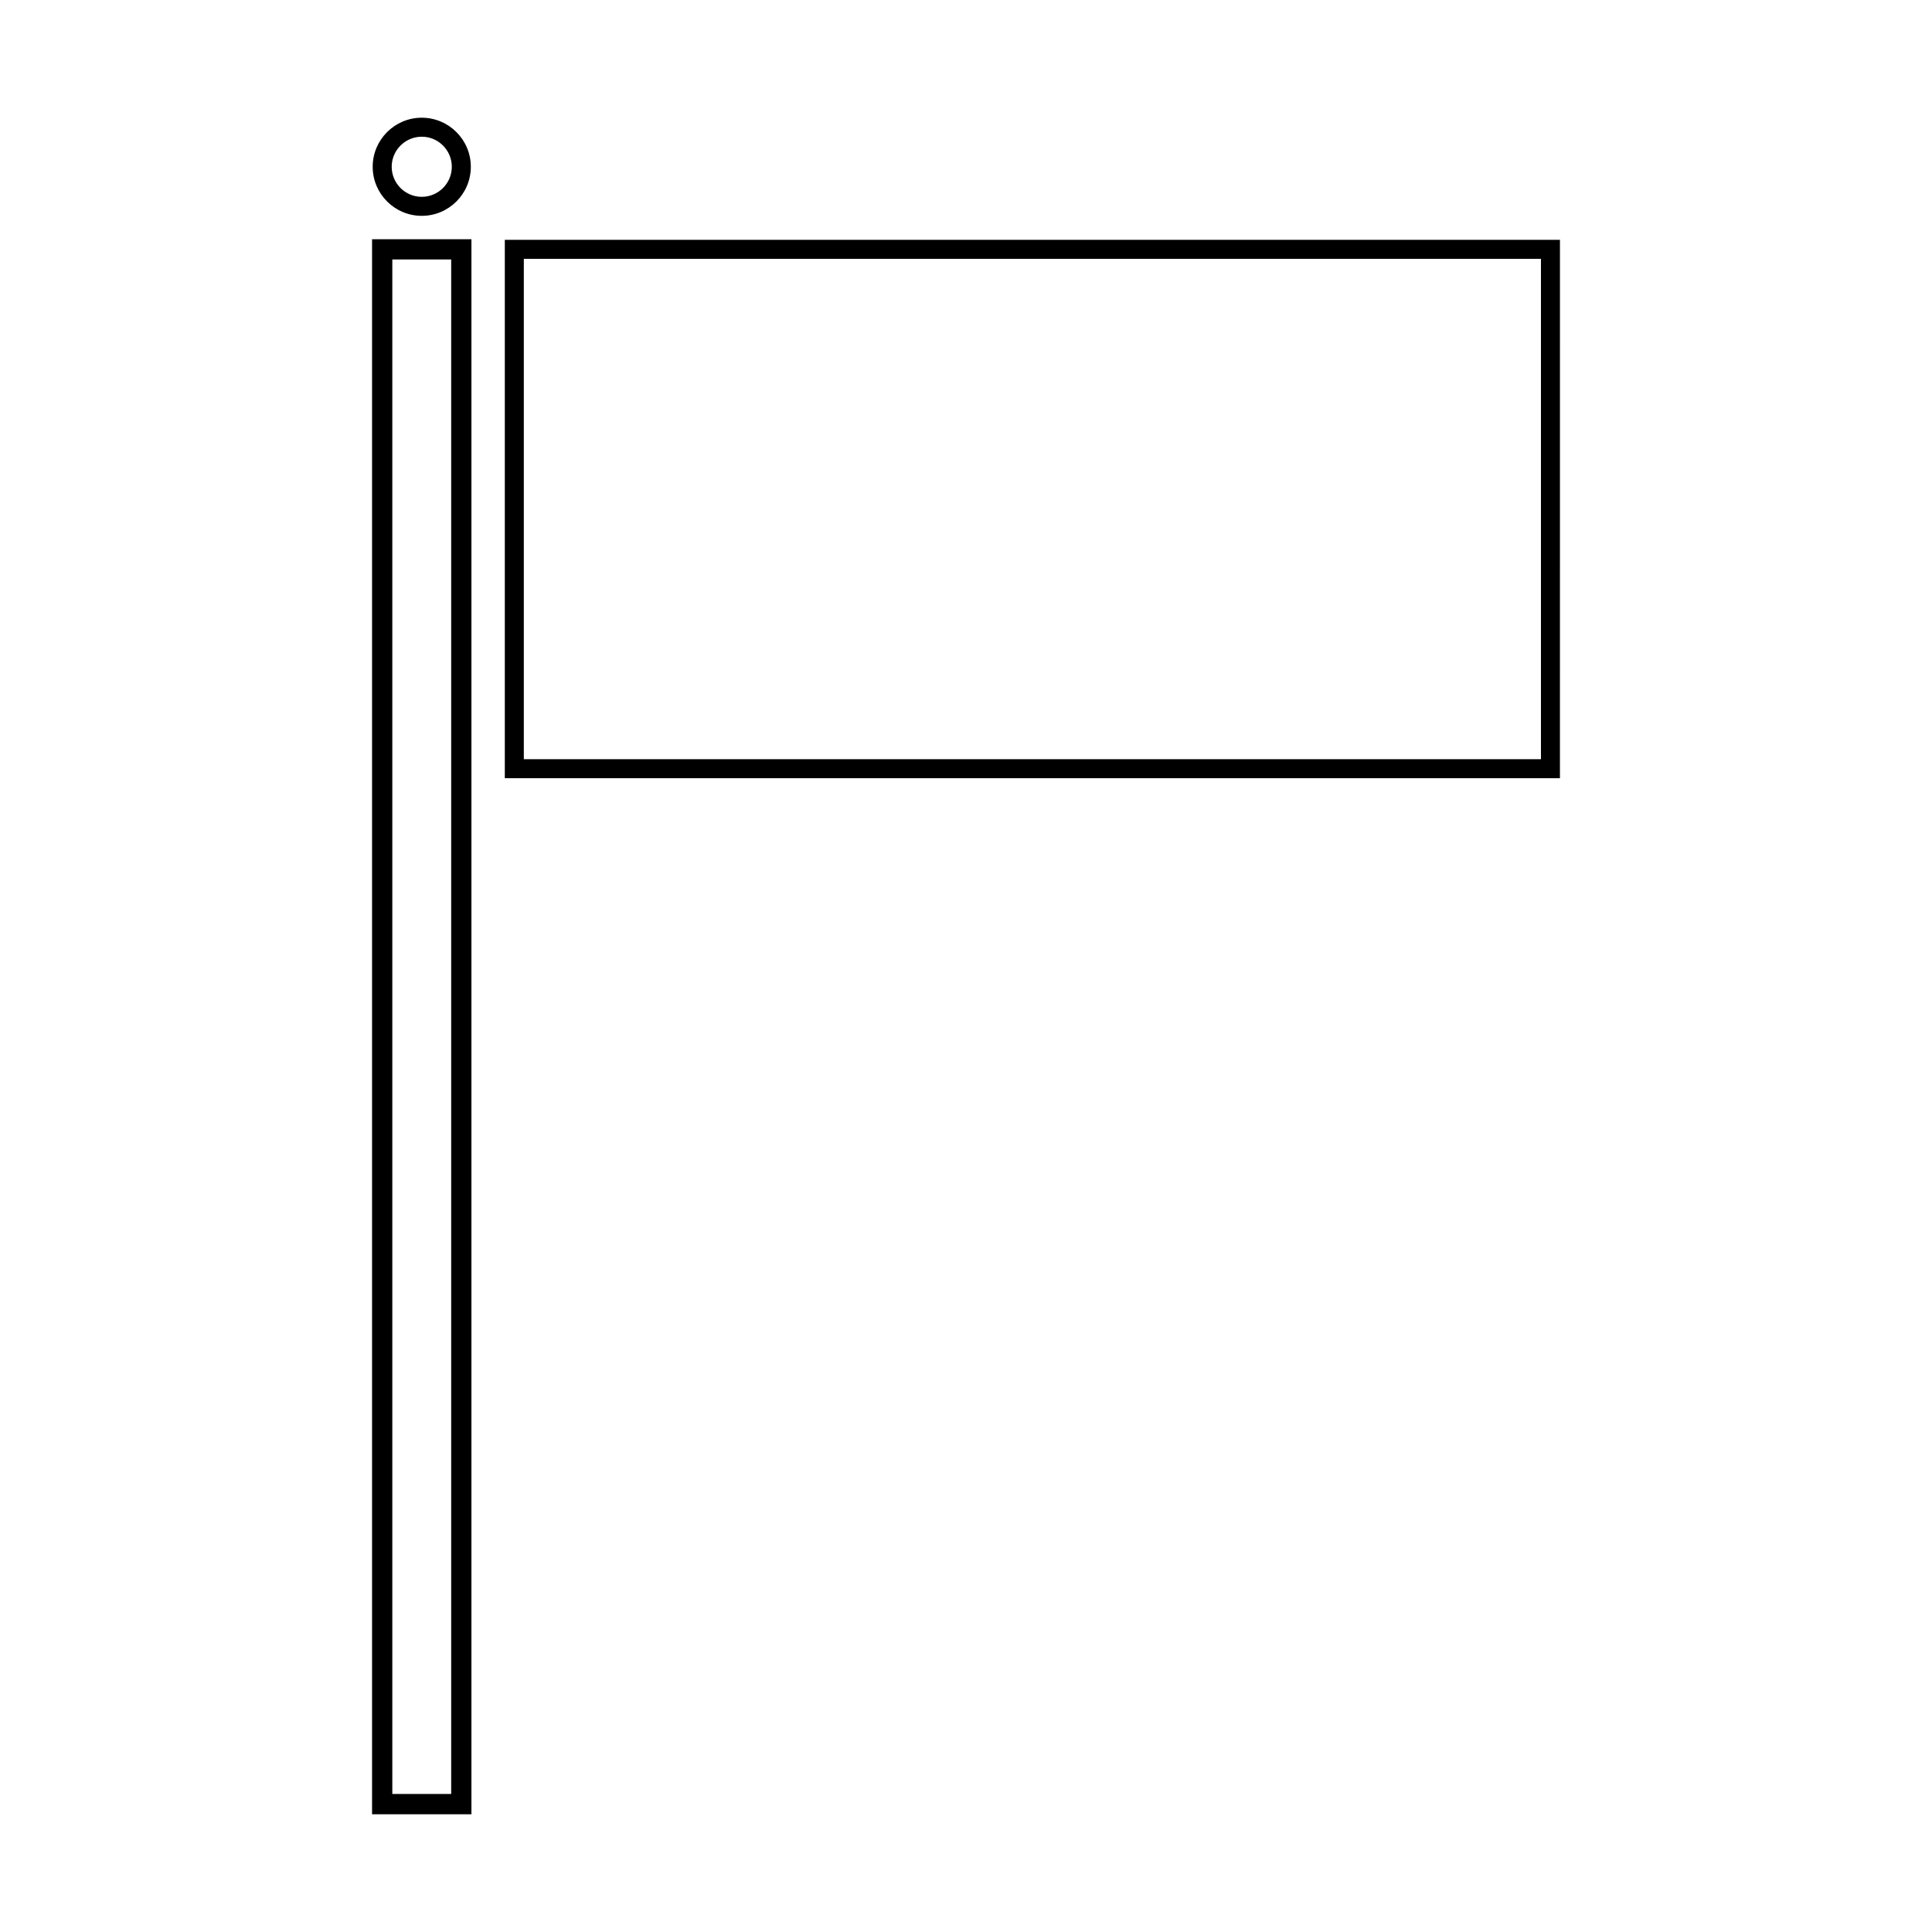
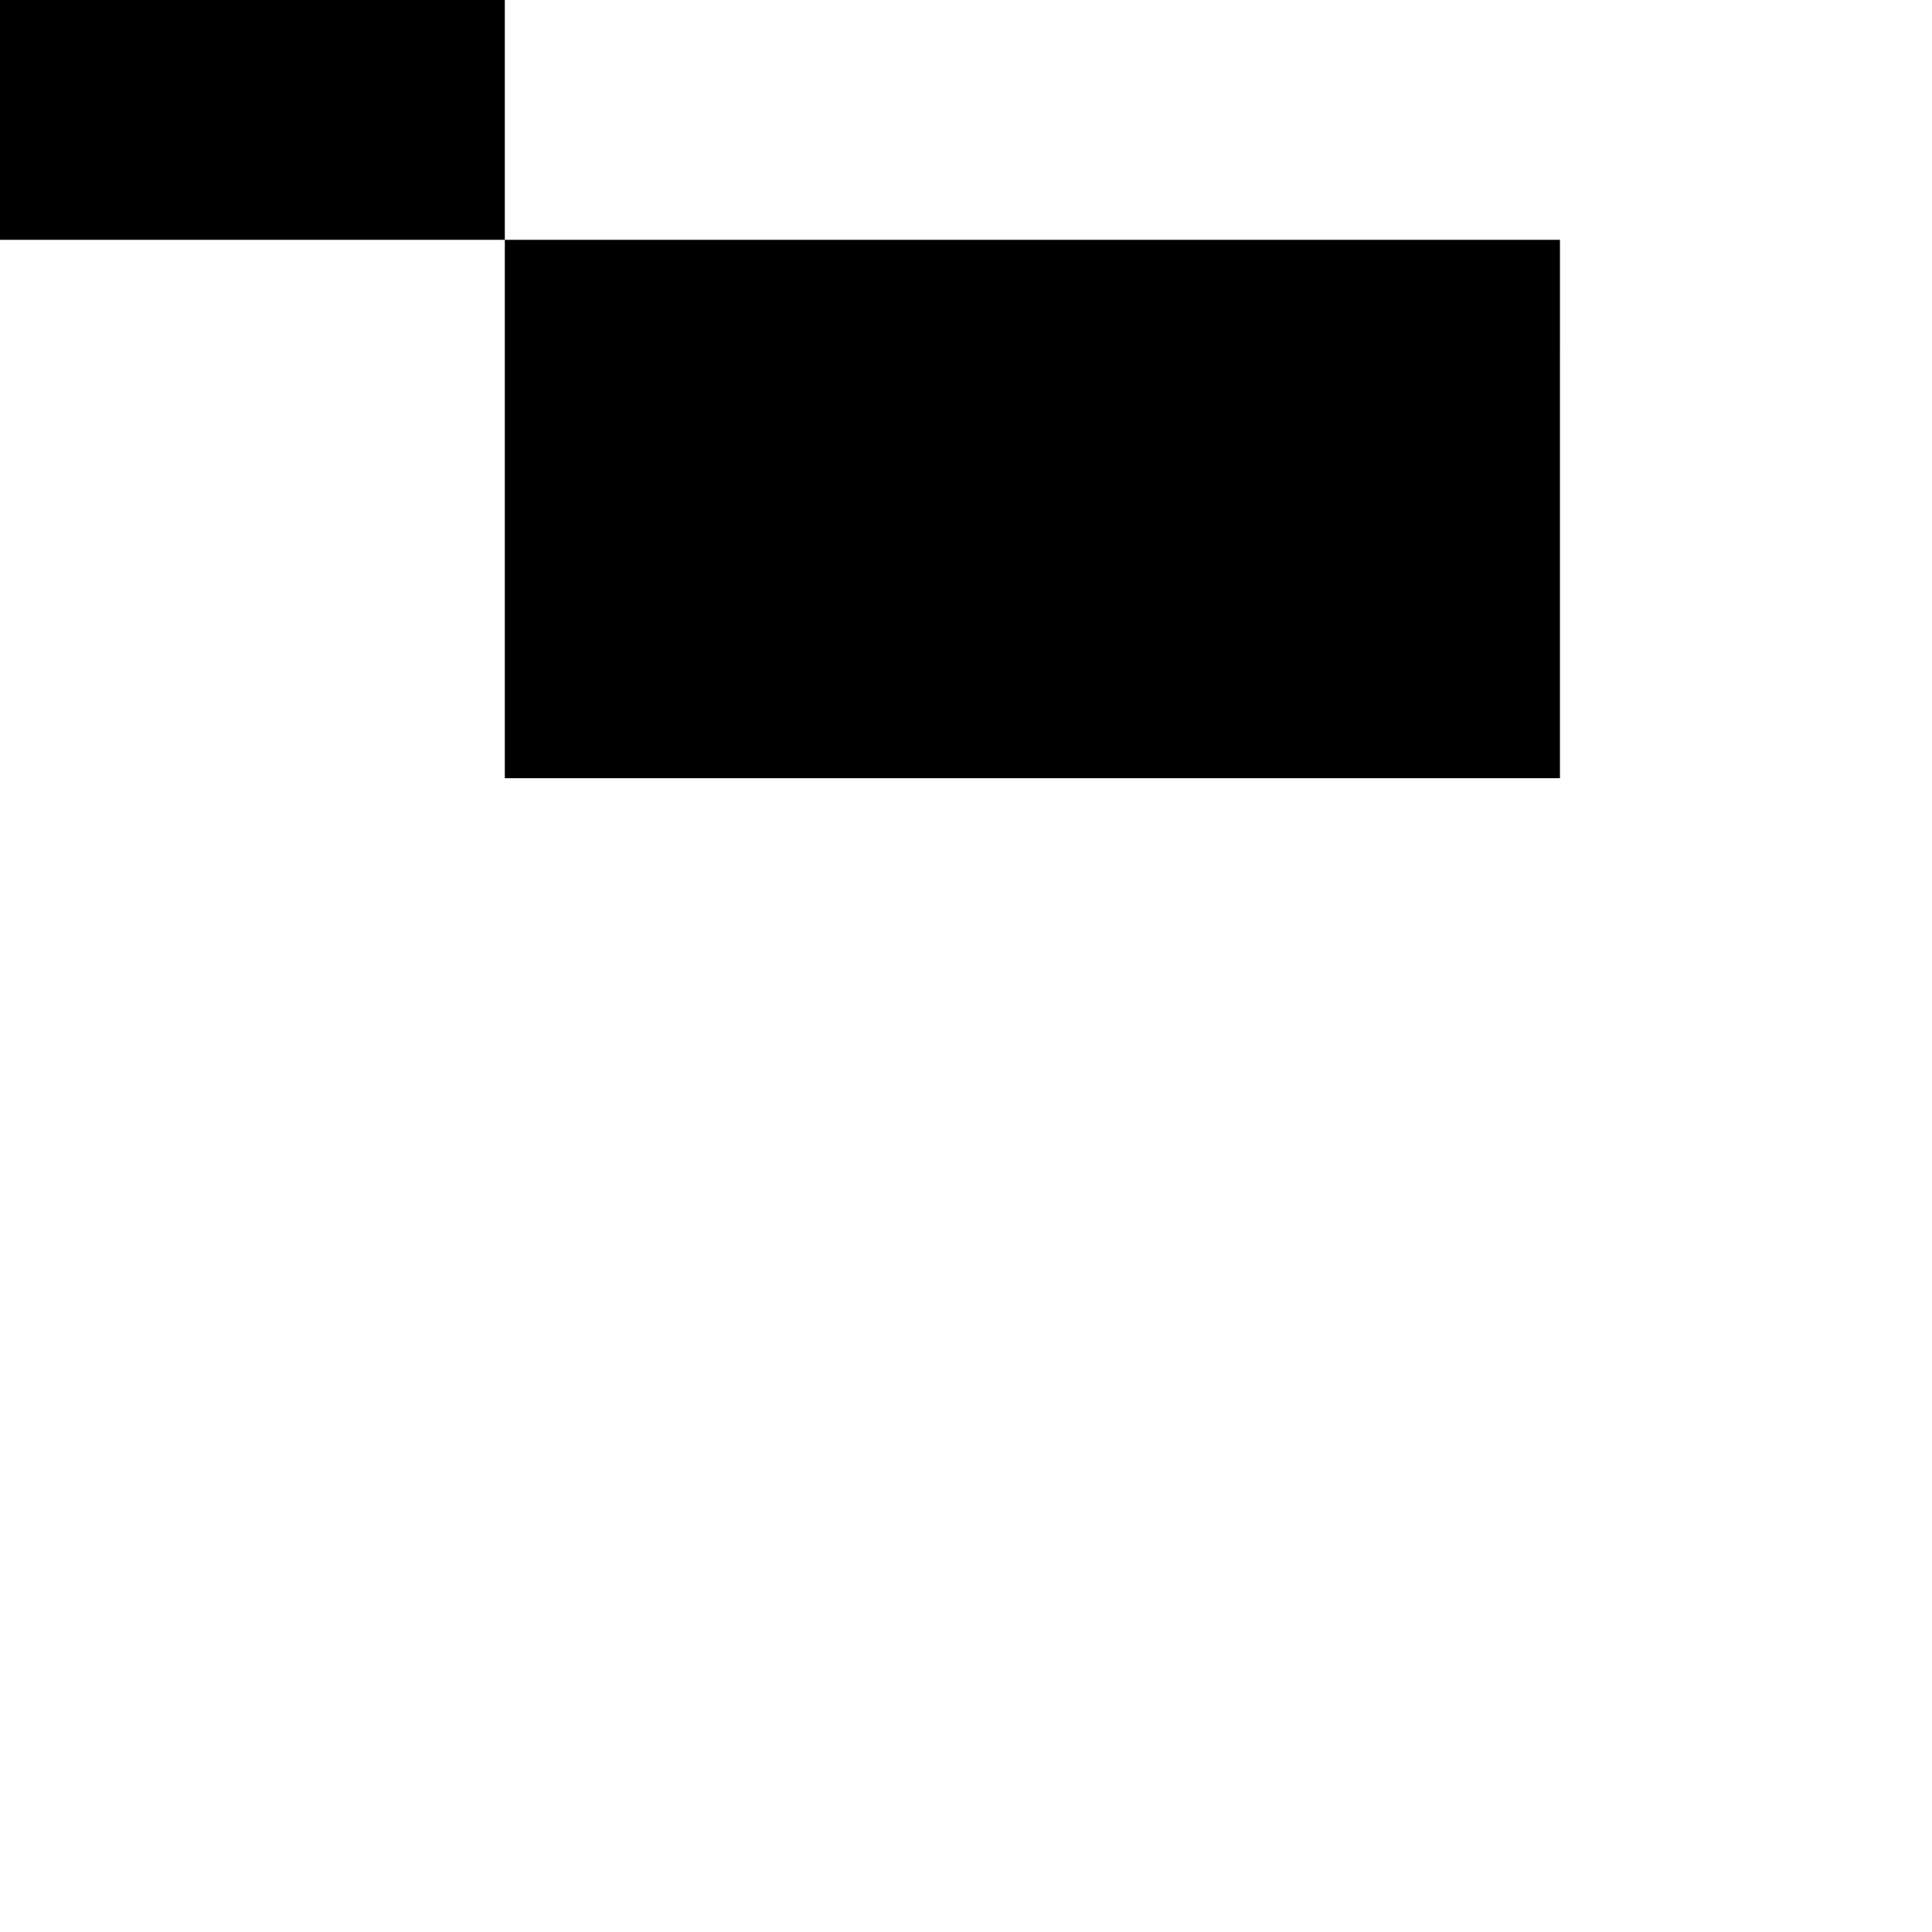
<svg xmlns="http://www.w3.org/2000/svg" fill="#000000" width="800px" height="800px" version="1.1" viewBox="144 144 512 512">
  <g>
-     <path d="m277.78 207.56v142.68h279.62l0.004-142.68zm274.59 137.64h-269.55v-132.6h269.55z" />
-     <path d="m242.6 624.8h26.336v-417.4h-26.336zm5.367-412.04h15.602v406.66h-15.602z" />
-     <path d="m255.77 201.2c7.172 0 13.004-5.832 13.004-13 0-7.172-5.832-13.004-13.004-13.004s-13.004 5.832-13.004 13.004c0 7.168 5.832 13 13.004 13zm0-20.969c4.391 0 7.965 3.574 7.965 7.965s-3.574 7.965-7.965 7.965-7.965-3.57-7.965-7.965c0-4.387 3.574-7.965 7.965-7.965z" />
+     <path d="m277.78 207.56v142.68h279.62l0.004-142.68zh-269.55v-132.6h269.55z" />
  </g>
</svg>